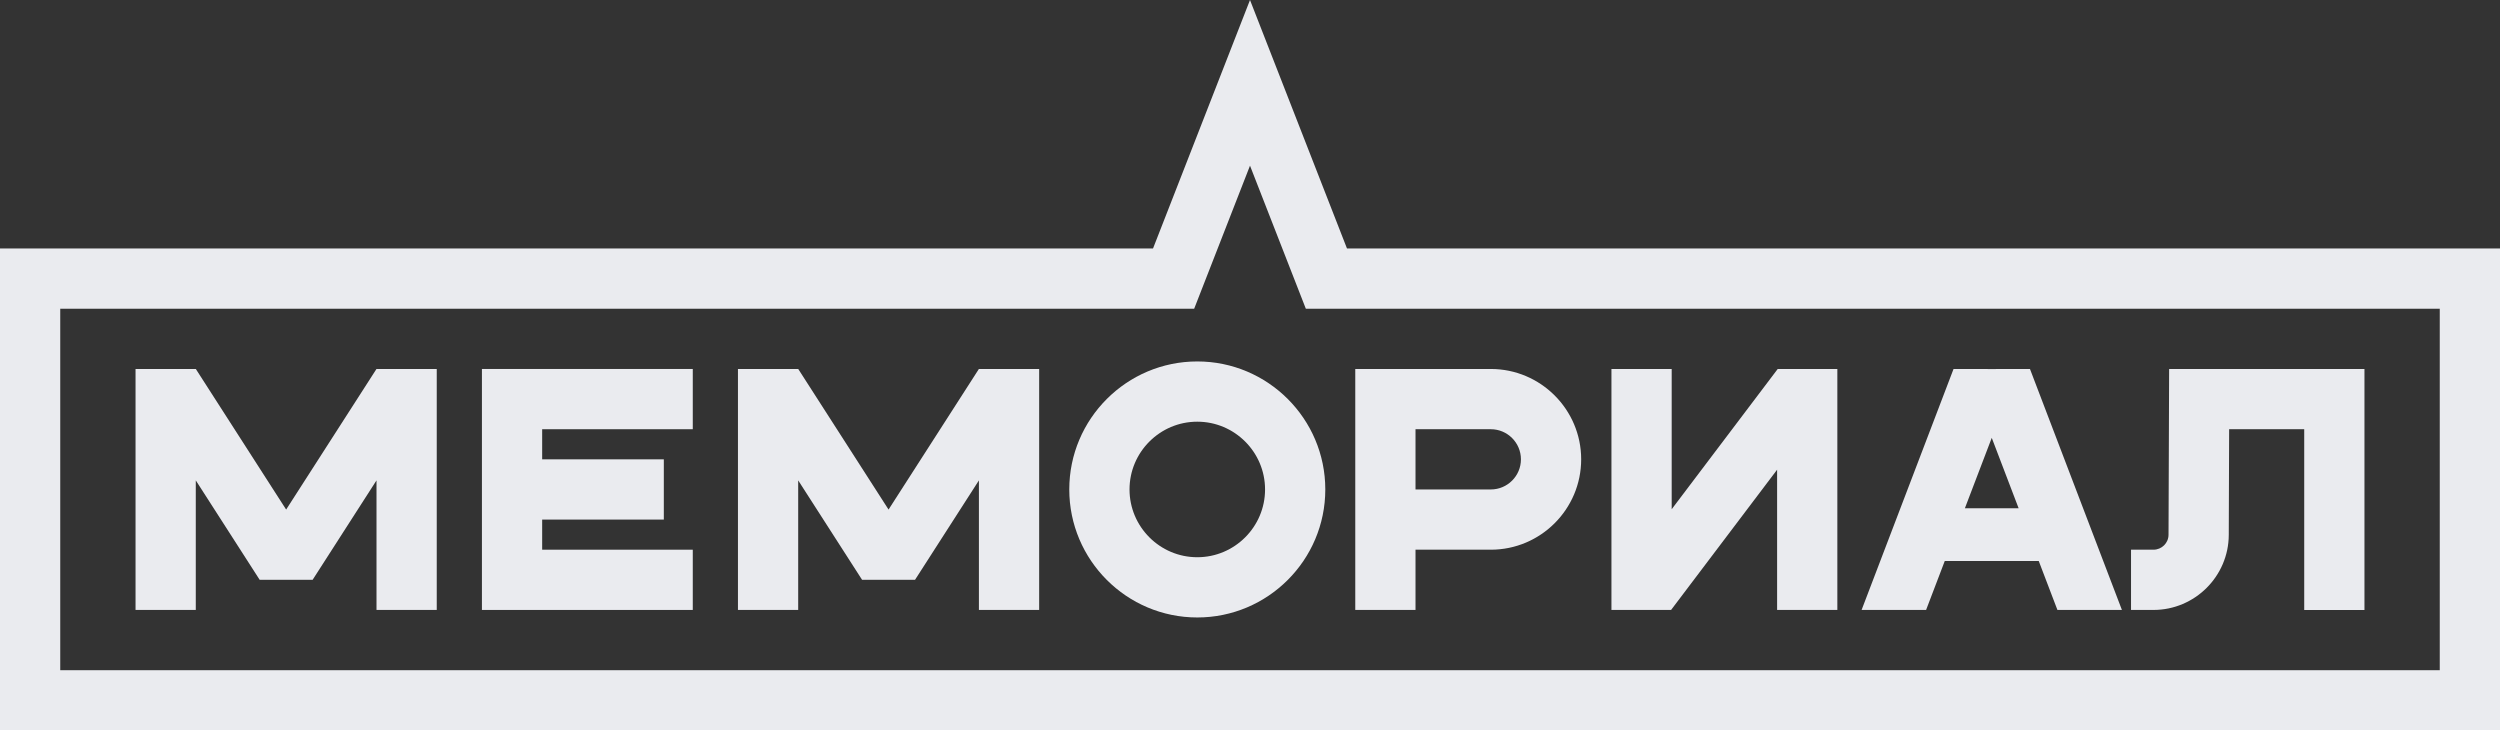
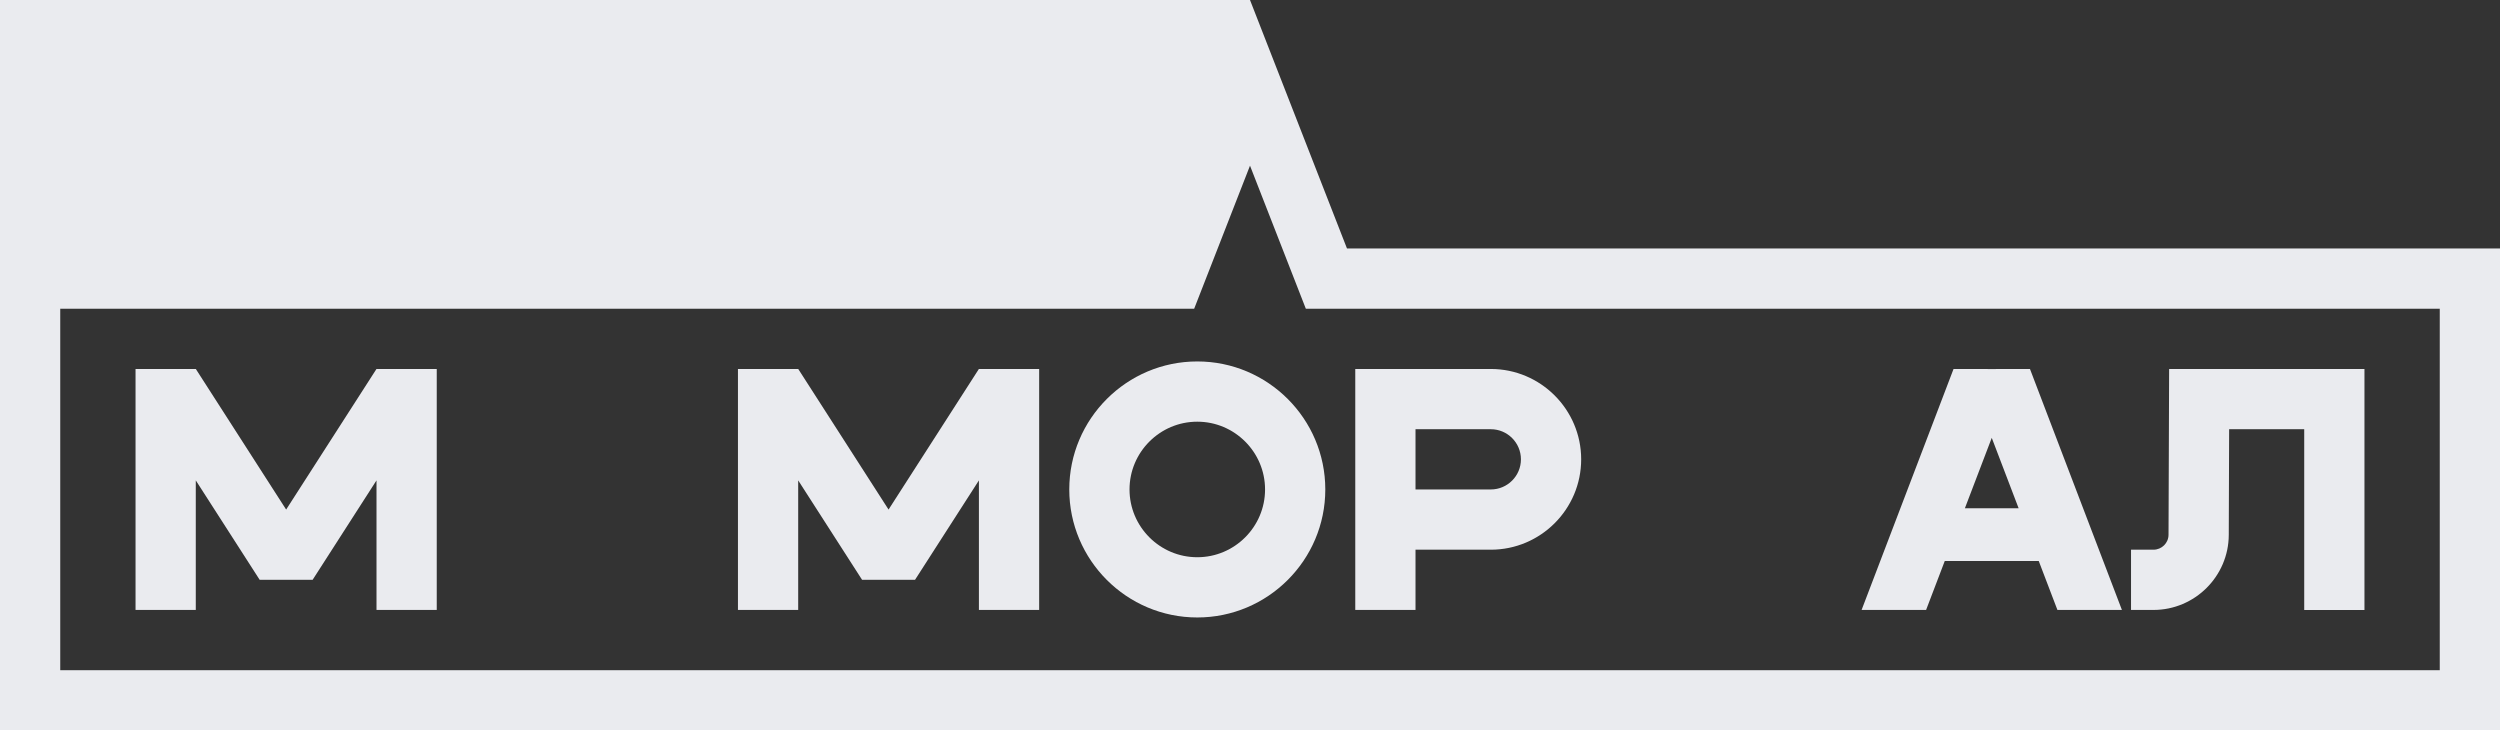
<svg xmlns="http://www.w3.org/2000/svg" width="664" height="194" viewBox="0 0 664 194" fill="none">
  <rect x="0" y="0" width="664" height="194" fill="#333333" stroke="none" />
  <path d="M318 164C299.25 164 284 148.75 284 130C284 111.25 299.25 96 318 96C336.75 96 352 111.25 352 130C352 148.75 336.75 164 318 164ZM318 112C308.08 112 300 120.08 300 130C300 139.92 308.08 148 318 148C327.92 148 336 139.92 336 130C336 120.08 327.92 112 318 112Z" fill="#EAEBEF" />
-   <path d="M184 114V98H128V162H184V146H144V138H176.31V122H144V114H184Z" fill="#EAEBEF" />
  <path d="M375.96 162H359.96V98H395.96C409.19 98 419.96 108.77 419.96 122C419.96 135.23 409.19 146 395.96 146H375.96V162ZM375.96 130H395.96C400.37 130 403.96 126.41 403.96 122C403.96 117.59 400.37 114 395.96 114H375.96V130Z" fill="#EAEBEF" />
-   <path d="M472.16 98L444 135.25V98H428V162H443.84L472 124.75V162H488V98H472.16Z" fill="#EAEBEF" />
  <path d="M533.64 98L529.03 98.02L524.4 98H518.86L494.44 162H511.57L516.53 149H541.49L546.45 162H563.58L539.16 98H533.65H533.64ZM521.87 135L529.01 116.29L536.15 135H521.88H521.87Z" fill="#EAEBEF" />
  <path d="M259.99 98L236 135.34L212.01 98H196V162H212V127.59L228.97 154H243.03L260 127.59V162H276V98H259.99Z" fill="#EAEBEF" />
  <path d="M99.99 98L76 135.34L52.01 98H36V162H52V127.59L68.97 154H83.03L100 127.59V162H116V98H99.99Z" fill="#EAEBEF" />
  <path d="M576.12 98L575.96 142.02C575.96 144.22 574.16 146 571.96 146H566V162H571.96C582.95 162 591.92 153.06 591.96 142.08L592.06 113.99H612V162.01H628V98.01H576.12V98Z" fill="#EAEBEF" />
-   <path d="M357.76 66L332 0L306.24 66H0V194H664V66H357.76ZM648 178H16V82H317.17L332 44L346.83 82H648V178Z" fill="#EAEBEF" />
+   <path d="M357.76 66L332 0H0V194H664V66H357.76ZM648 178H16V82H317.17L332 44L346.83 82H648V178Z" fill="#EAEBEF" />
</svg>